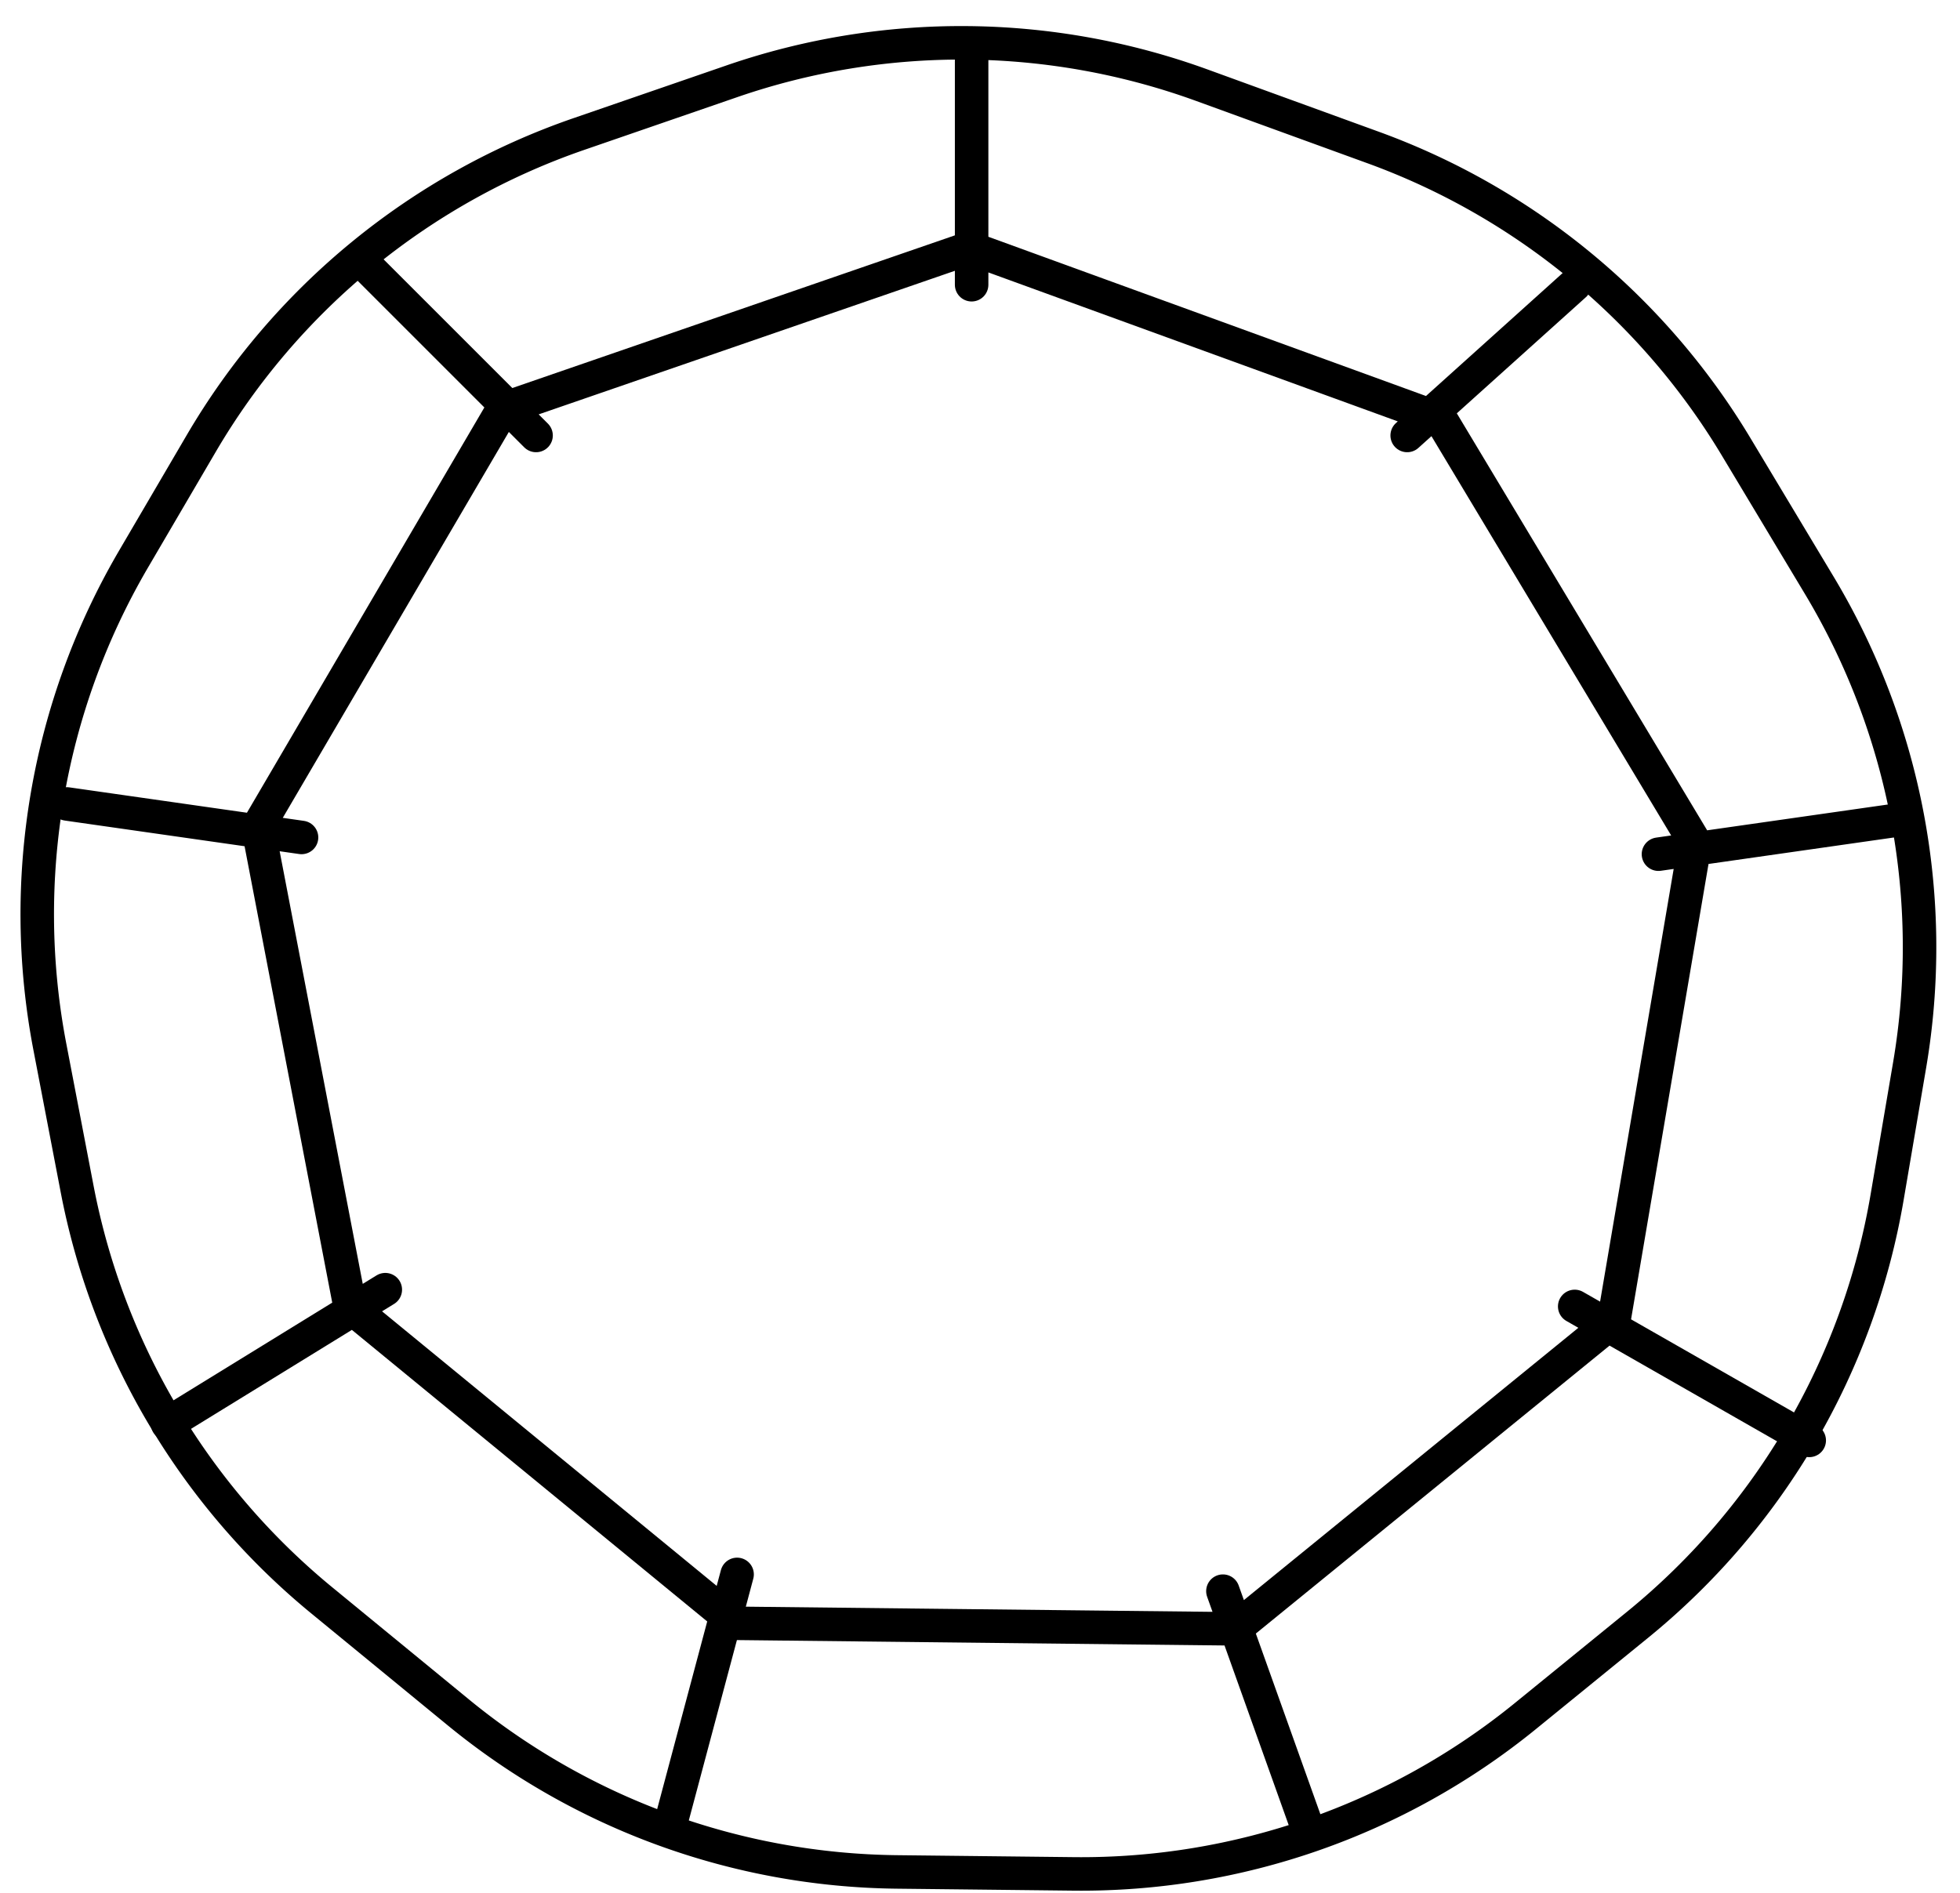
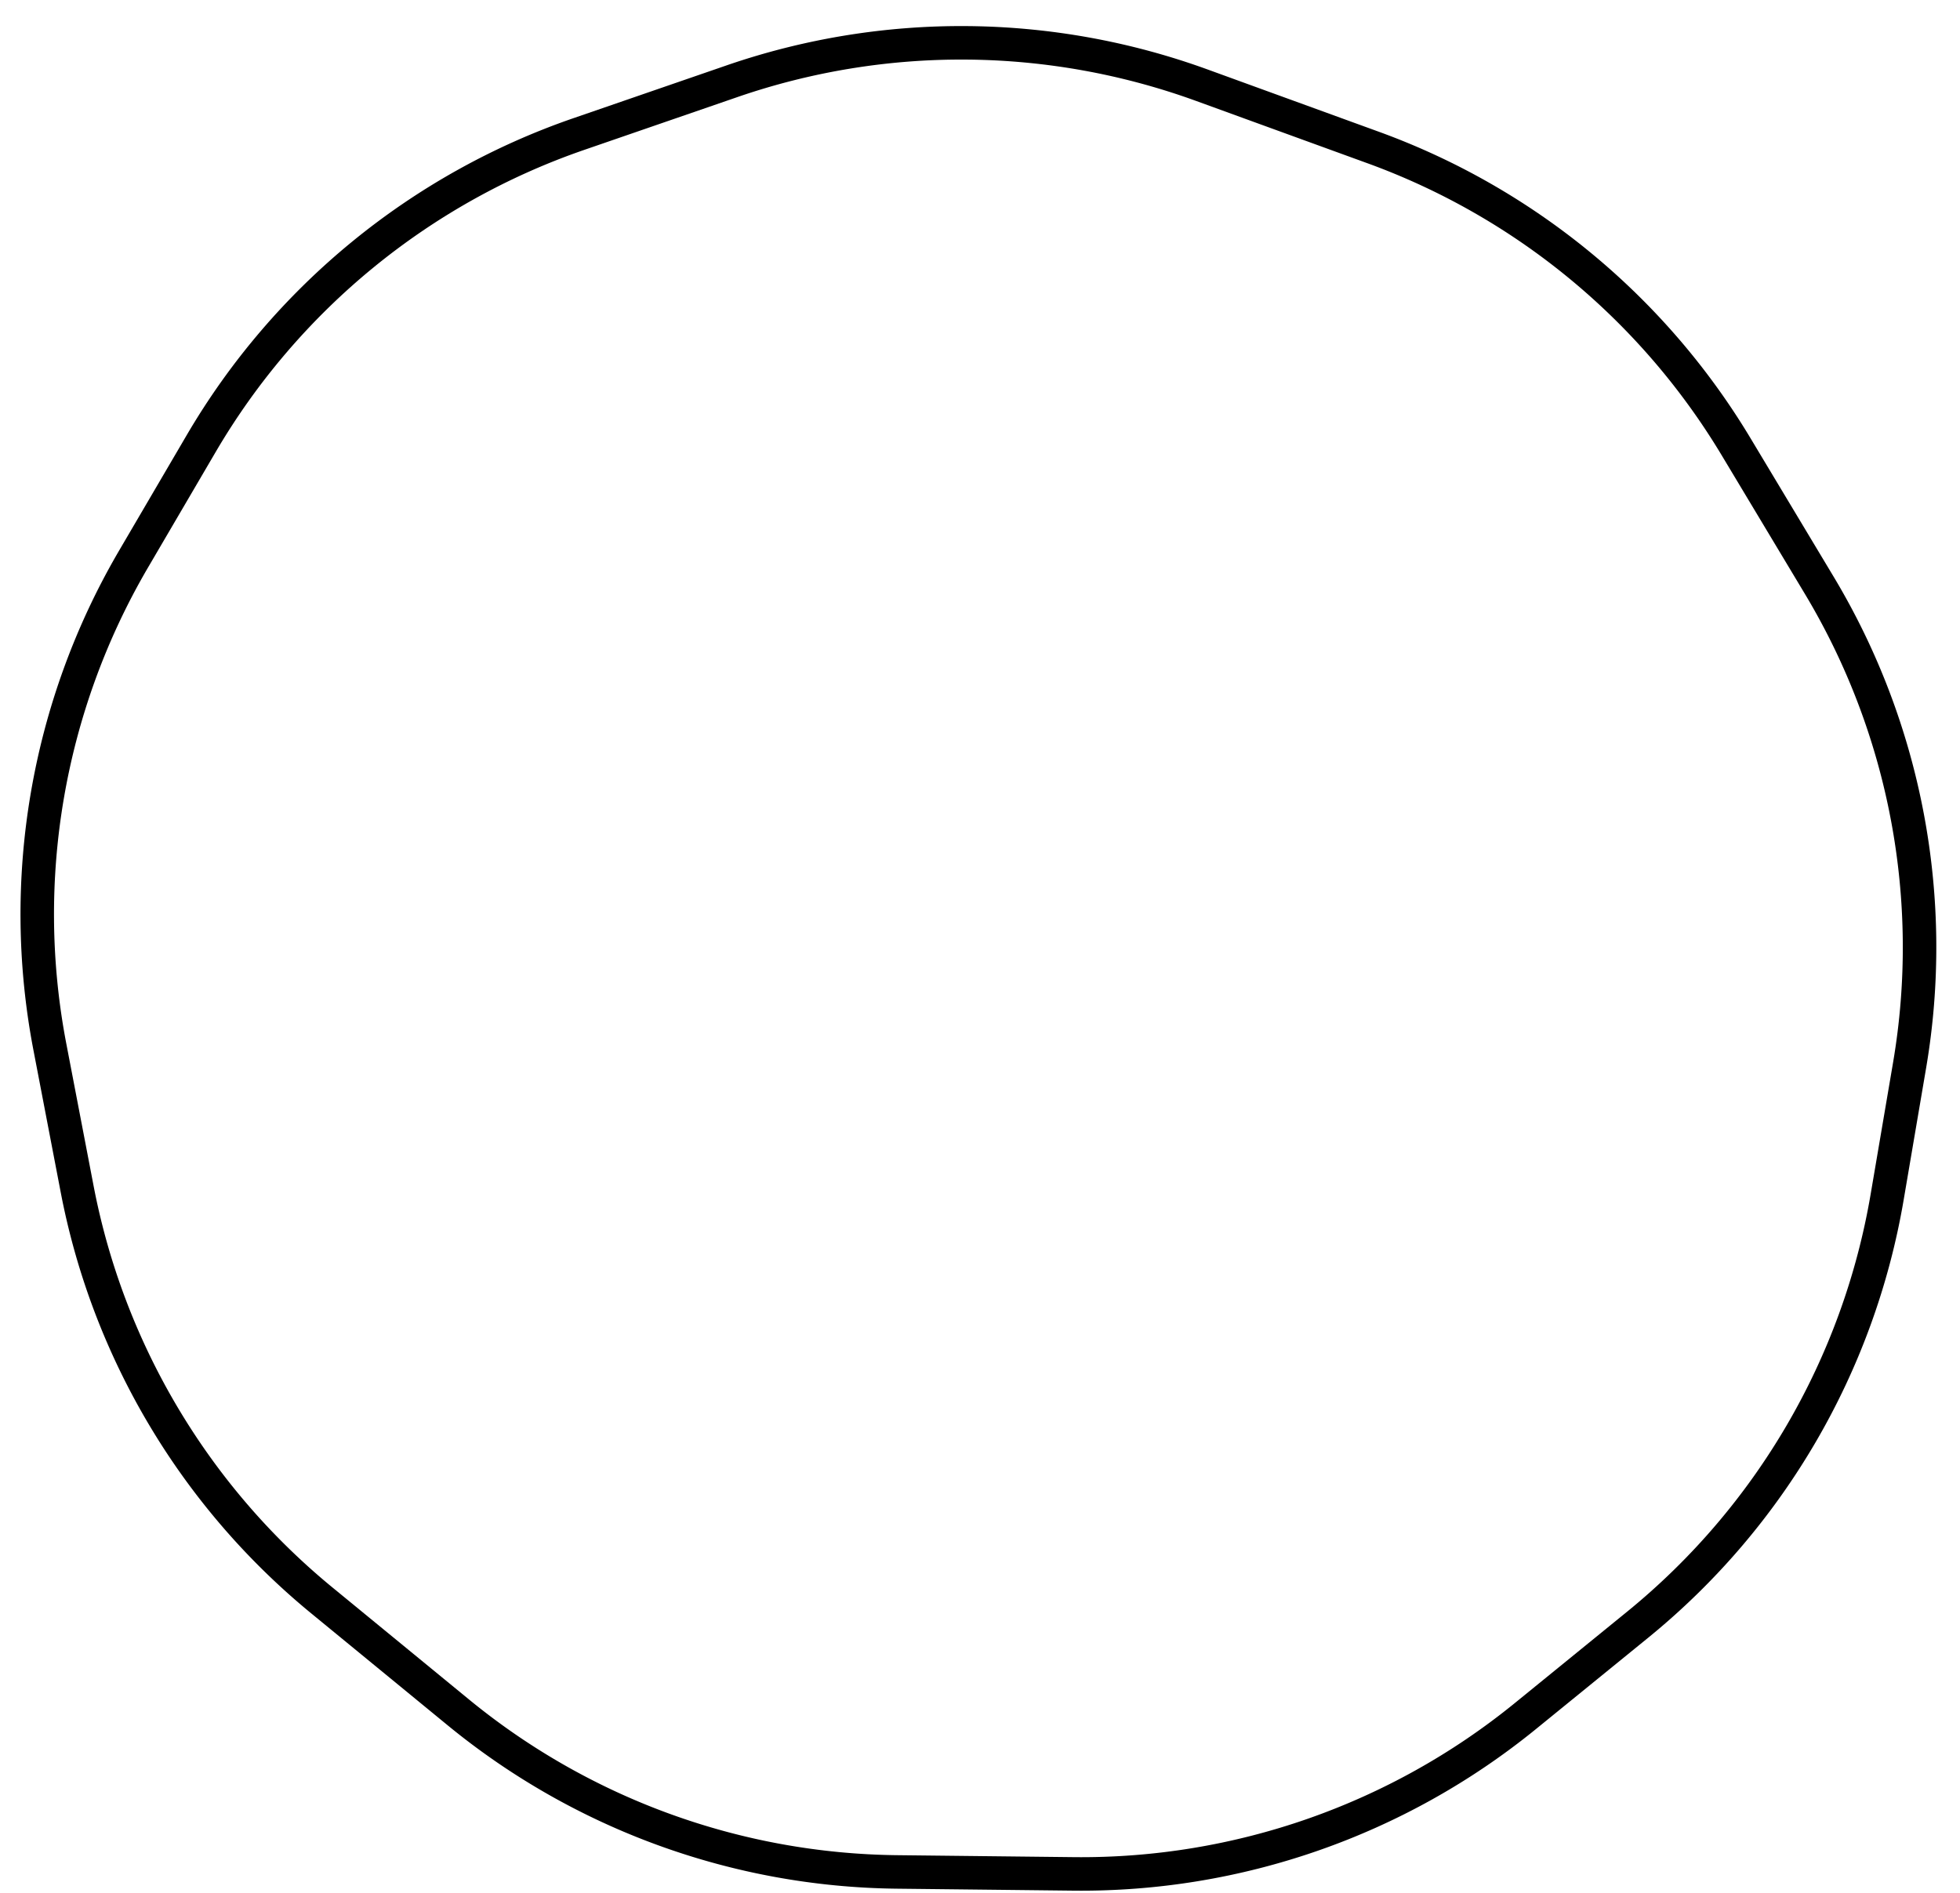
<svg xmlns="http://www.w3.org/2000/svg" width="117" height="113" fill="none">
  <path d="M53.531 111.764a42.002 42.002 0 01-26.173-9.527l-8.144-6.682A42 42 0 014.607 71.002l-1.63-8.496a42 42 0 014.999-29.133l4.03-6.883A42 42 0 0134.56 8l9.133-3.149a42 42 0 0128.05.236l10.233 3.722a42.001 42.001 0 0121.656 17.86l4.968 8.278a42.003 42.003 0 015.39 28.661l-1.34 7.871a41.998 41.998 0 01-14.893 25.525l-6.702 5.455a42.003 42.003 0 01-26.979 9.422l-10.545-.117z" stroke="#000" stroke-width="2" stroke-linecap="round" stroke-linejoin="round" />
-   <path d="M43.928 96.92l-23.03-18.9-5.5-28.64 14.62-24.96 27.88-9.62 28.11 10.23 15.18 25.29-4.85 28.52-22.61 18.41-29.8-.33zM58 3v14m36 0l-10 9m29 23l-14 2m9 35l-14-8m-16 31l-5-14m-33 14l4-15m-34-9l13-8M4 48l14 2m4-34l10 10" stroke="#000" stroke-width="2" stroke-linecap="round" stroke-linejoin="round" />
</svg>